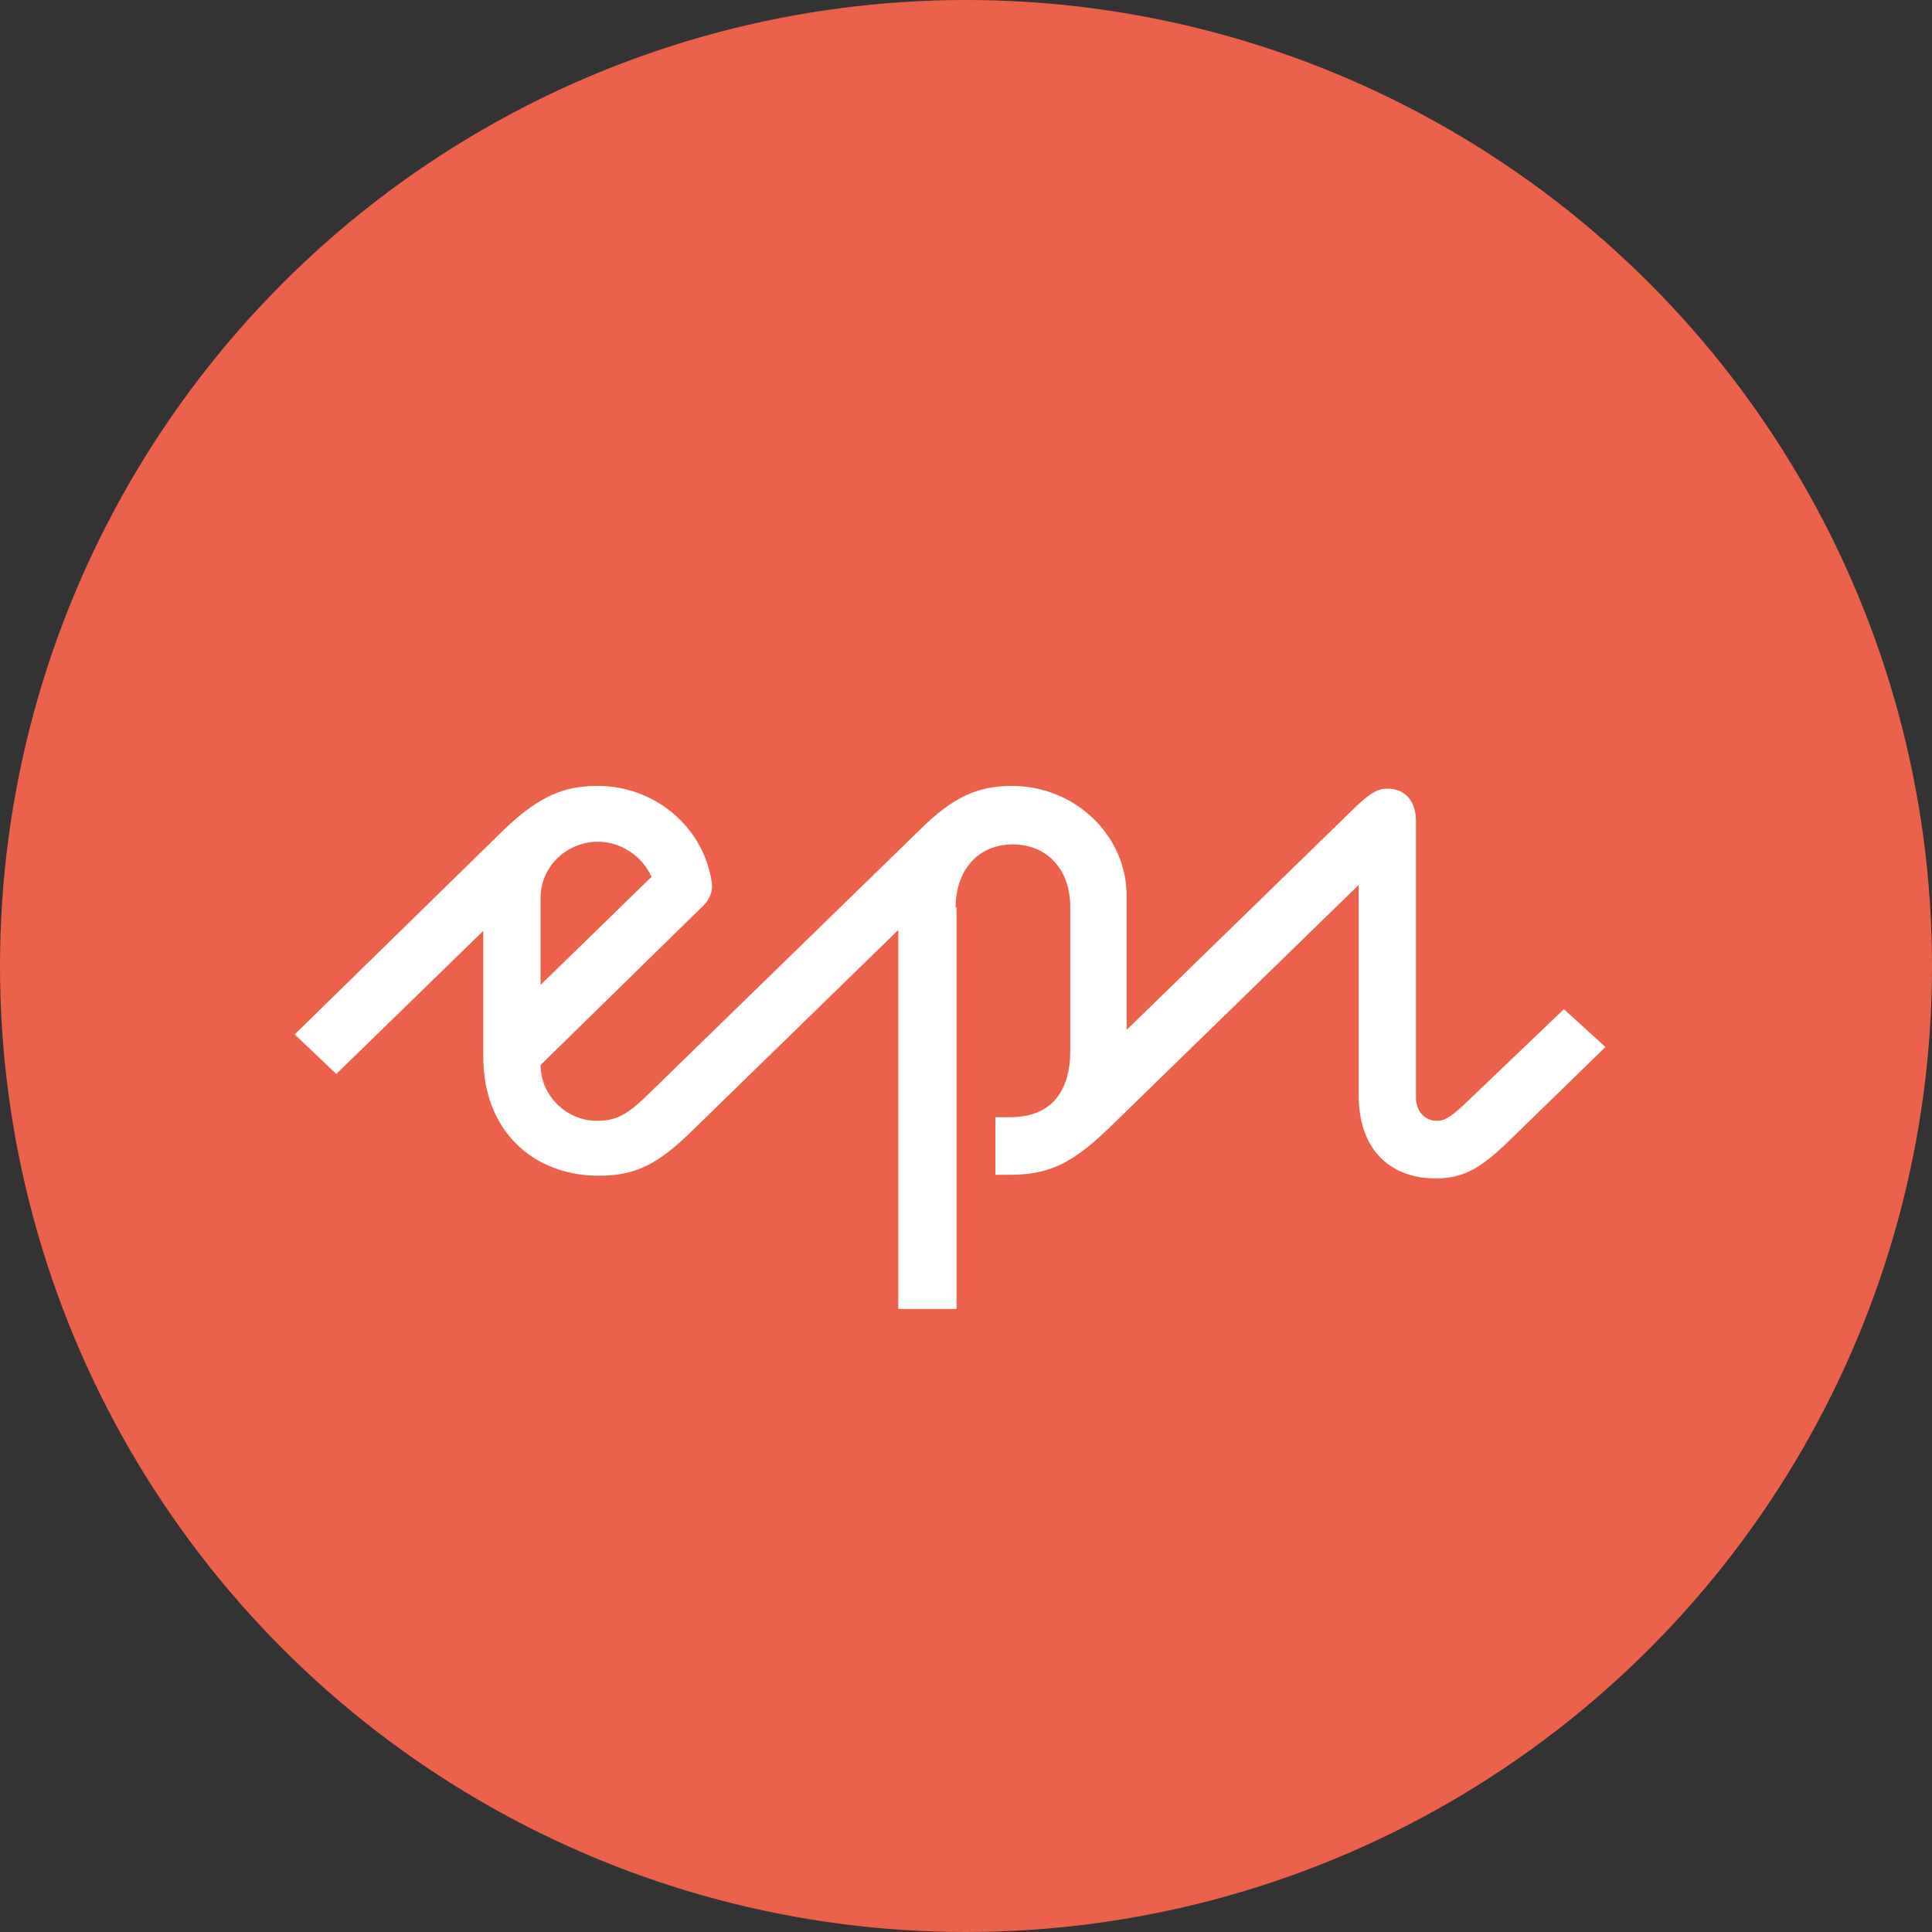
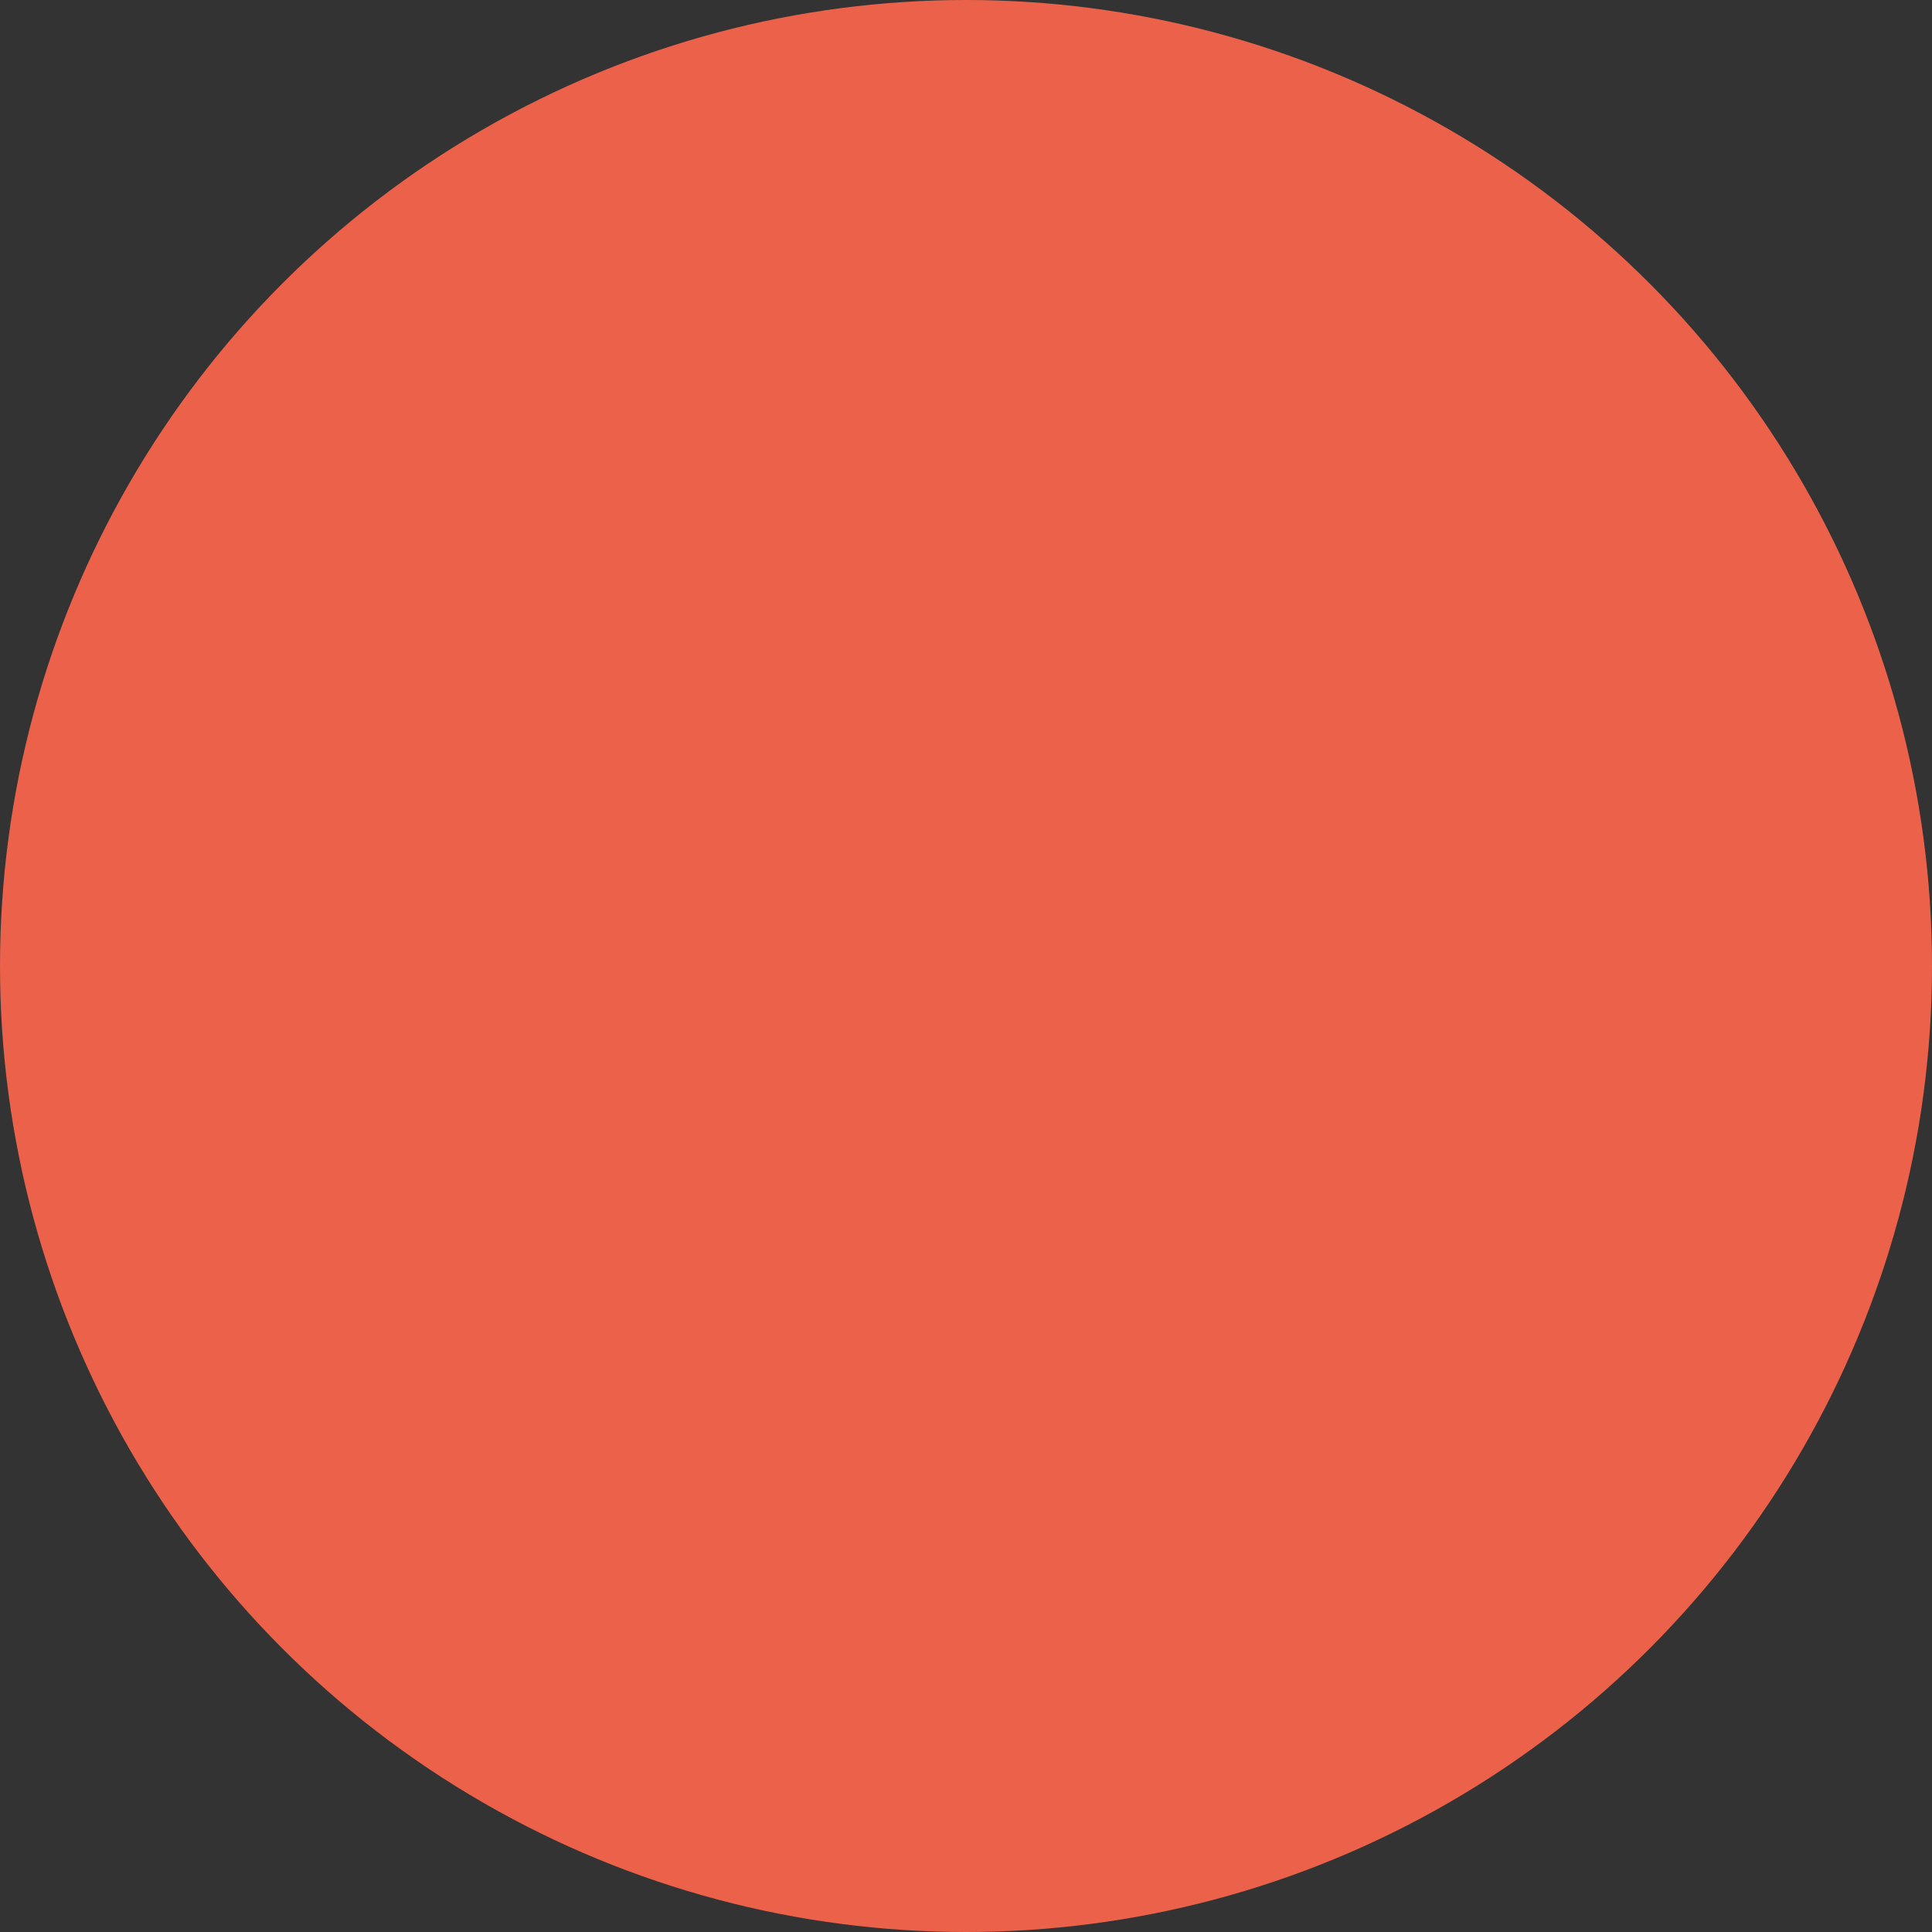
<svg xmlns="http://www.w3.org/2000/svg" width="50" height="50" viewBox="0 0 50 50" fill="none">
  <rect x="0" y="0" width="50" height="50" fill="#333333" stroke="none" />
  <circle cx="25" cy="25" r="25" fill="#EC614A" />
-   <path d="M24.732 23.485C24.732 22.553 25.282 21.854 26.215 21.854C27.1 21.854 27.698 22.506 27.698 23.462V27.213C27.698 28.075 27.339 28.913 26.143 28.913H25.76V30.404H26.143C27.244 30.404 27.841 30.032 28.798 29.1L35.162 22.903V28.331C35.162 29.869 36.095 30.498 37.147 30.498C37.865 30.498 38.296 30.241 38.965 29.612L41.549 27.096L40.473 26.118L37.841 28.634C37.482 28.96 37.339 29.007 37.195 29.007C36.86 29.007 36.645 28.75 36.645 28.401V21.248C36.645 20.782 36.406 20.41 35.904 20.41C35.688 20.41 35.521 20.48 35.138 20.829L29.157 26.654V23.229C29.181 21.645 27.841 20.34 26.191 20.34C25.306 20.34 24.66 20.619 23.775 21.505L16.765 28.331C16.239 28.843 15.952 29.007 15.45 29.007C14.66 29.007 13.99 28.354 13.99 27.562L18.201 23.439C18.368 23.275 18.464 23.042 18.416 22.809C18.201 21.412 16.957 20.34 15.474 20.34C14.66 20.34 13.99 20.549 13.009 21.505L7.627 26.77L8.703 27.795L12.507 24.091V27.352C12.507 29.263 13.799 30.428 15.498 30.428C16.454 30.428 17.029 30.125 17.89 29.286L23.248 24.067V33.876H24.756V23.485H24.732ZM13.99 25.489V23.229C13.99 22.437 14.66 21.784 15.474 21.784C16.072 21.784 16.622 22.157 16.861 22.693L13.99 25.489Z" fill="white" />
</svg>